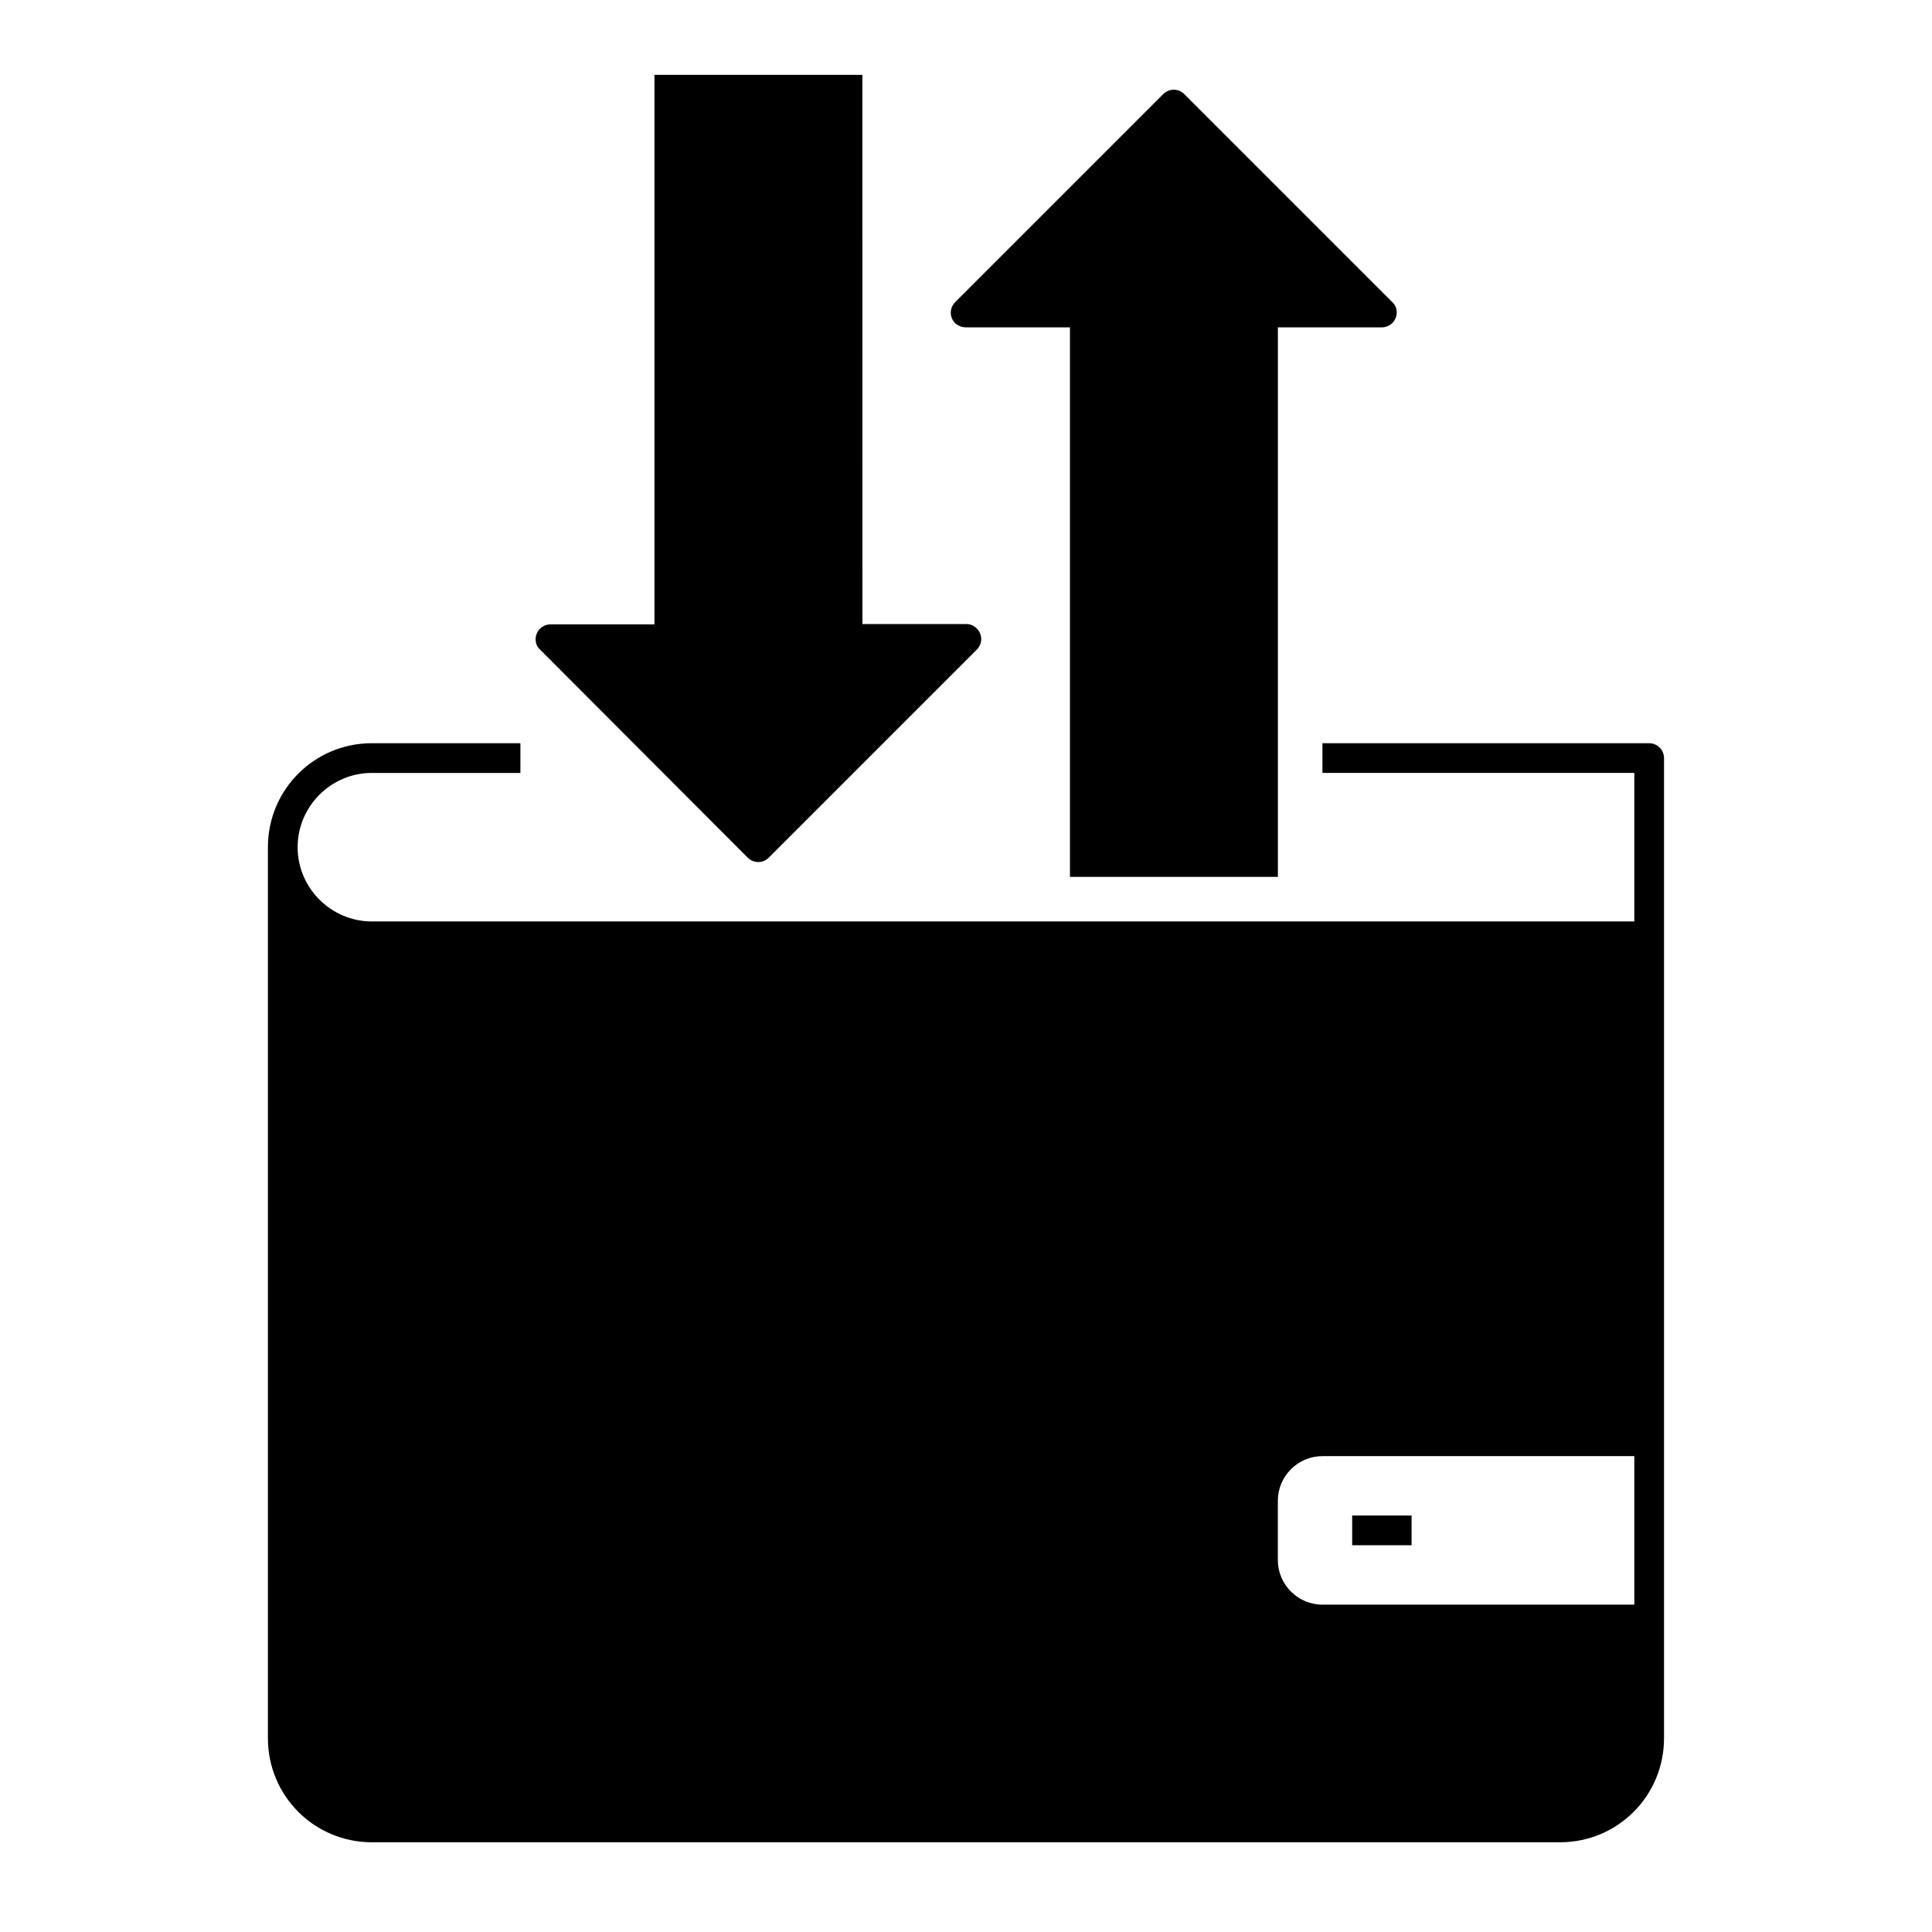
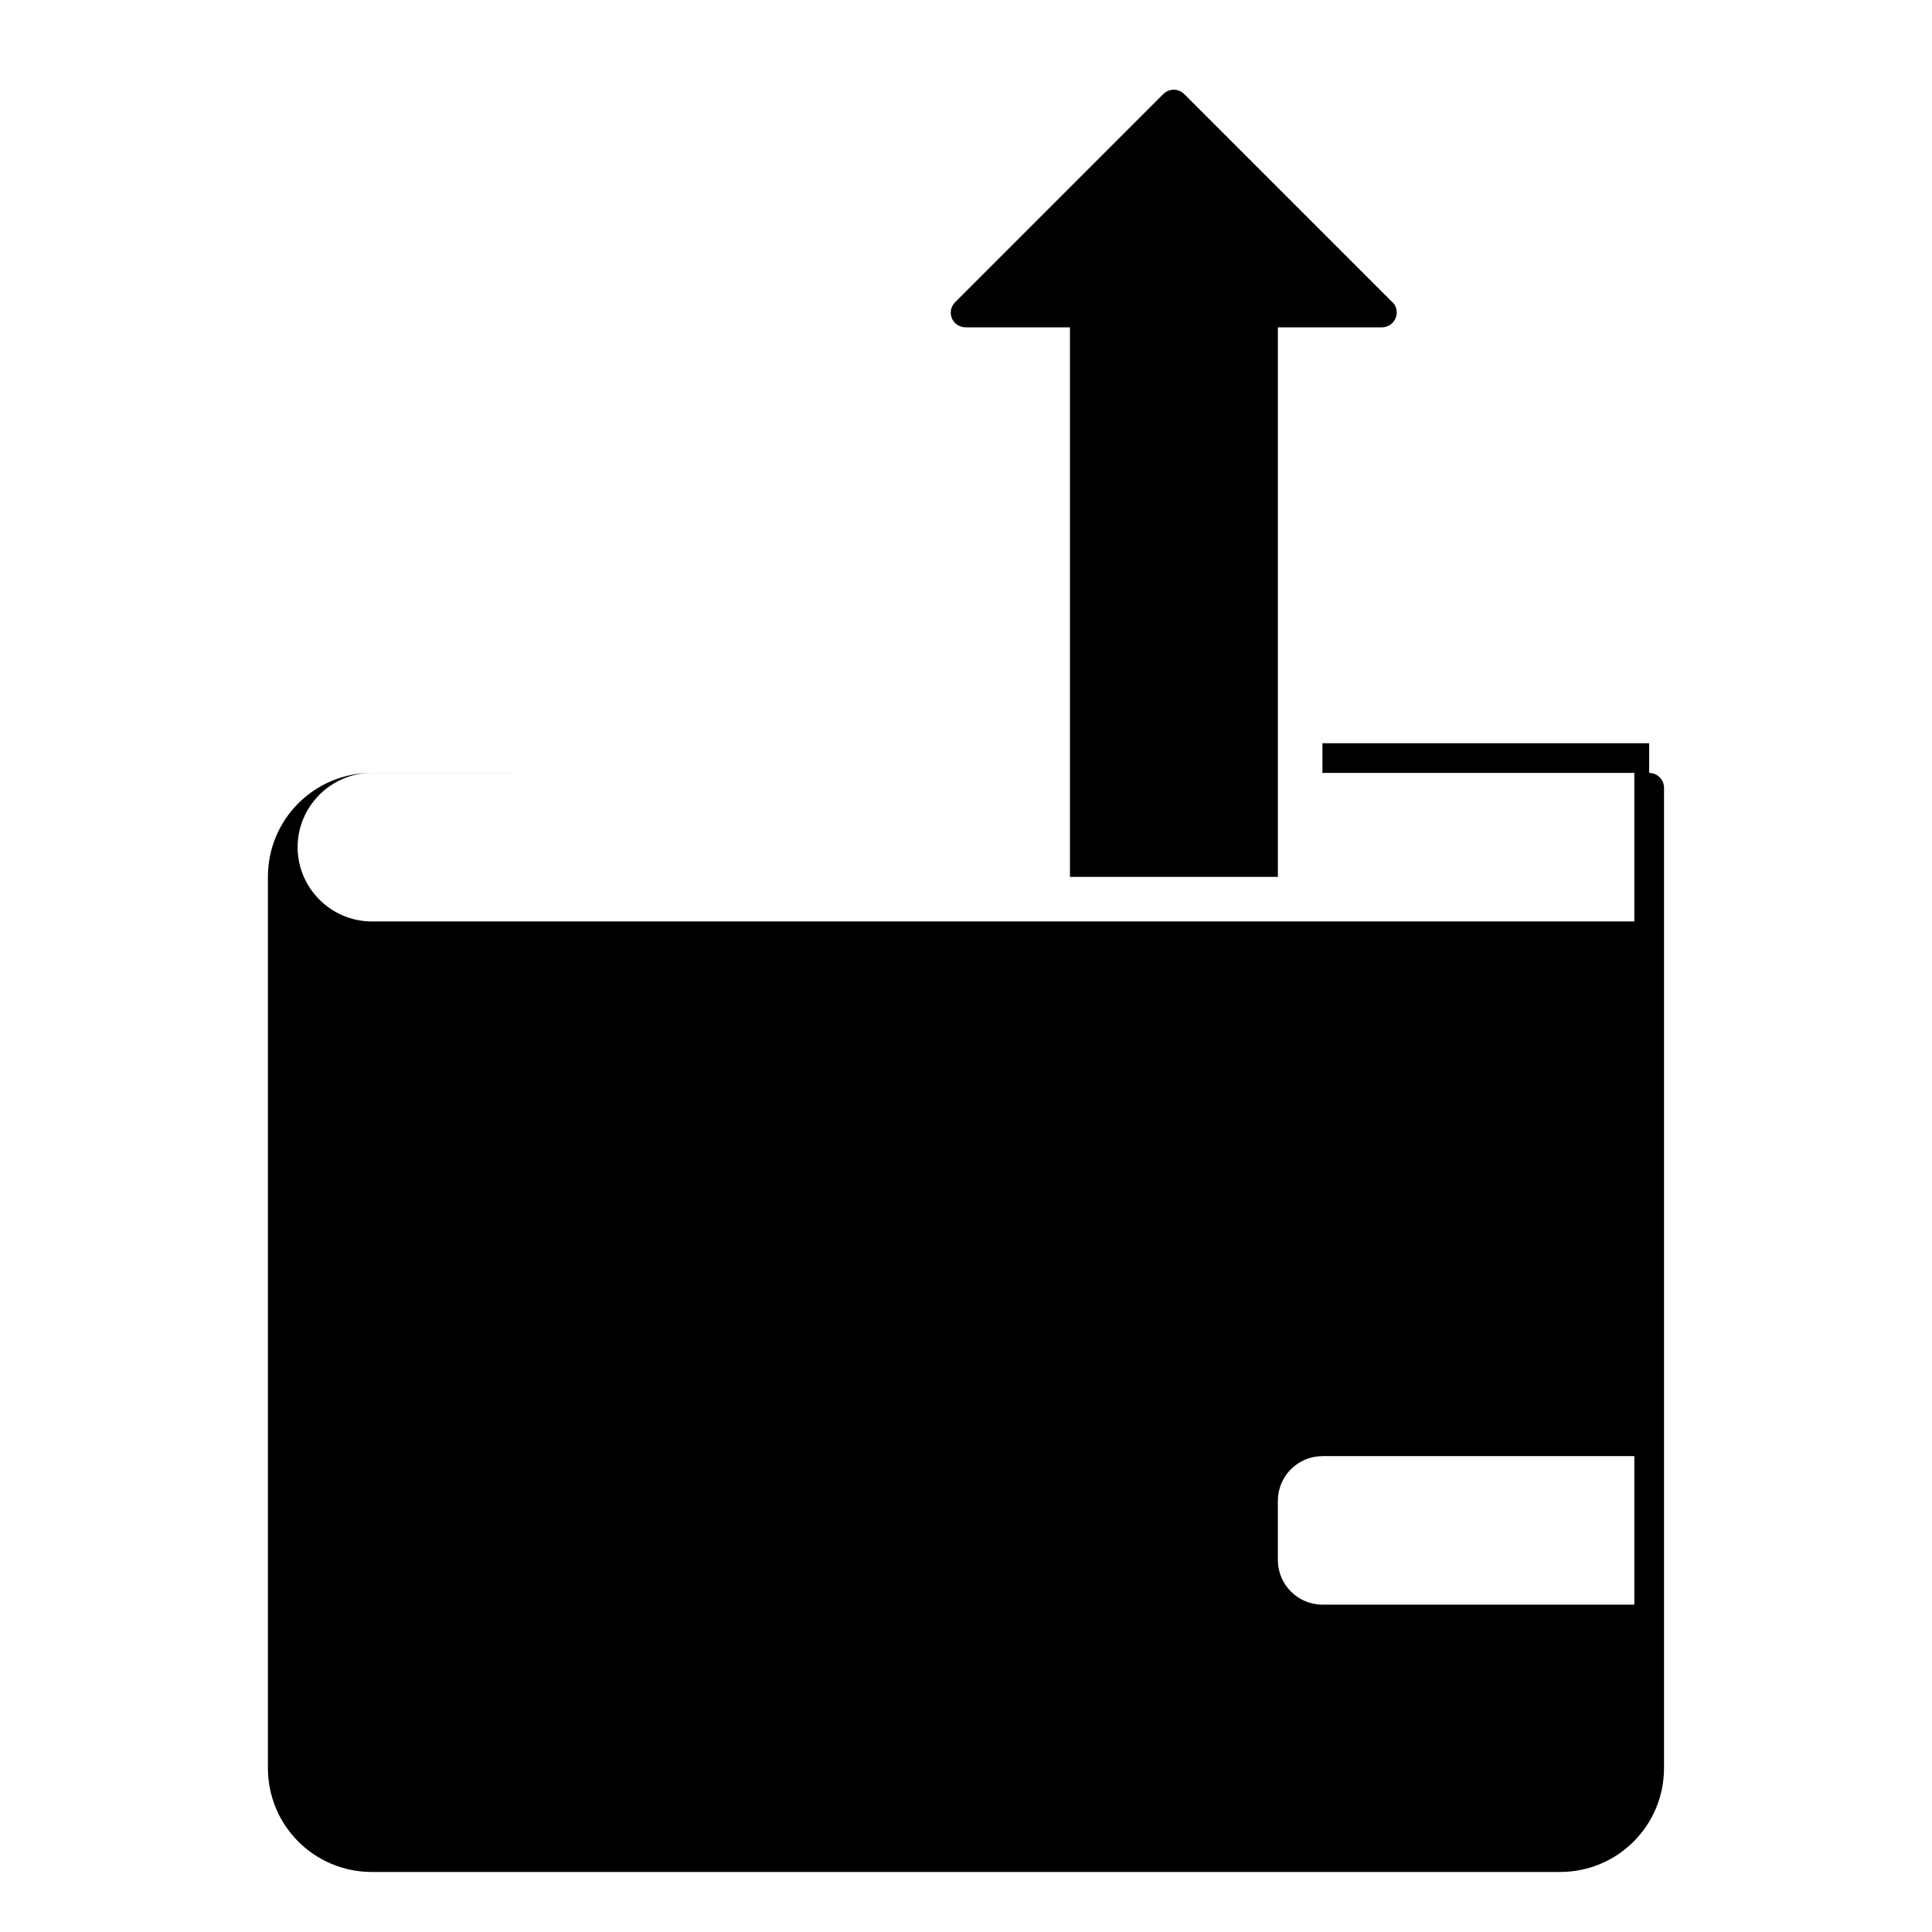
<svg xmlns="http://www.w3.org/2000/svg" fill="#000000" width="800px" height="800px" version="1.1" viewBox="144 144 512 512">
  <g>
-     <path d="m581.05 340.96h-86.594v7.871h82.656v39.359l-334.56 0.004c-10.824 0-19.68-8.855-19.68-19.68s8.855-19.68 19.68-19.68h39.359v-7.871l-39.359-0.004c-15.254 0-27.551 12.301-27.551 27.551v236.16c0 15.254 12.301 27.551 27.551 27.551h314.88c15.254 0 27.551-12.301 27.551-27.551v-259.77c0-2.164-1.773-3.938-3.938-3.938zm-3.938 228.29h-82.656c-6.496 0-11.809-5.312-11.809-11.809v-15.742c0-6.496 5.312-11.809 11.809-11.809h82.656z" />
-     <path d="m502.34 545.63h15.742v7.871h-15.742z" />
-     <path d="m342.14 371.27c1.574 1.574 4.035 1.574 5.609 0l55.105-55.105c1.574-1.574 1.574-4.035 0-5.609-0.789-0.789-1.77-1.18-2.754-1.18h-27.551l-0.008-145.54h-55.105v145.63h-27.551c-2.164 0-3.938 1.77-3.938 3.938 0 1.082 0.395 2.066 1.18 2.754z" />
+     <path d="m581.05 340.96h-86.594v7.871h82.656v39.359l-334.56 0.004c-10.824 0-19.68-8.855-19.68-19.68s8.855-19.68 19.68-19.68h39.359l-39.359-0.004c-15.254 0-27.551 12.301-27.551 27.551v236.16c0 15.254 12.301 27.551 27.551 27.551h314.88c15.254 0 27.551-12.301 27.551-27.551v-259.77c0-2.164-1.773-3.938-3.938-3.938zm-3.938 228.29h-82.656c-6.496 0-11.809-5.312-11.809-11.809v-15.742c0-6.496 5.312-11.809 11.809-11.809h82.656z" />
    <path d="m400 230.75h27.551v145.63h55.105v-145.63h27.551c2.164 0 3.938-1.77 3.938-3.938 0-1.082-0.395-2.066-1.18-2.754l-55.105-55.105c-1.574-1.574-4.035-1.574-5.609 0l-55.105 55.105c-1.574 1.574-1.574 4.035 0 5.609 0.789 0.688 1.773 1.082 2.856 1.082z" />
  </g>
</svg>